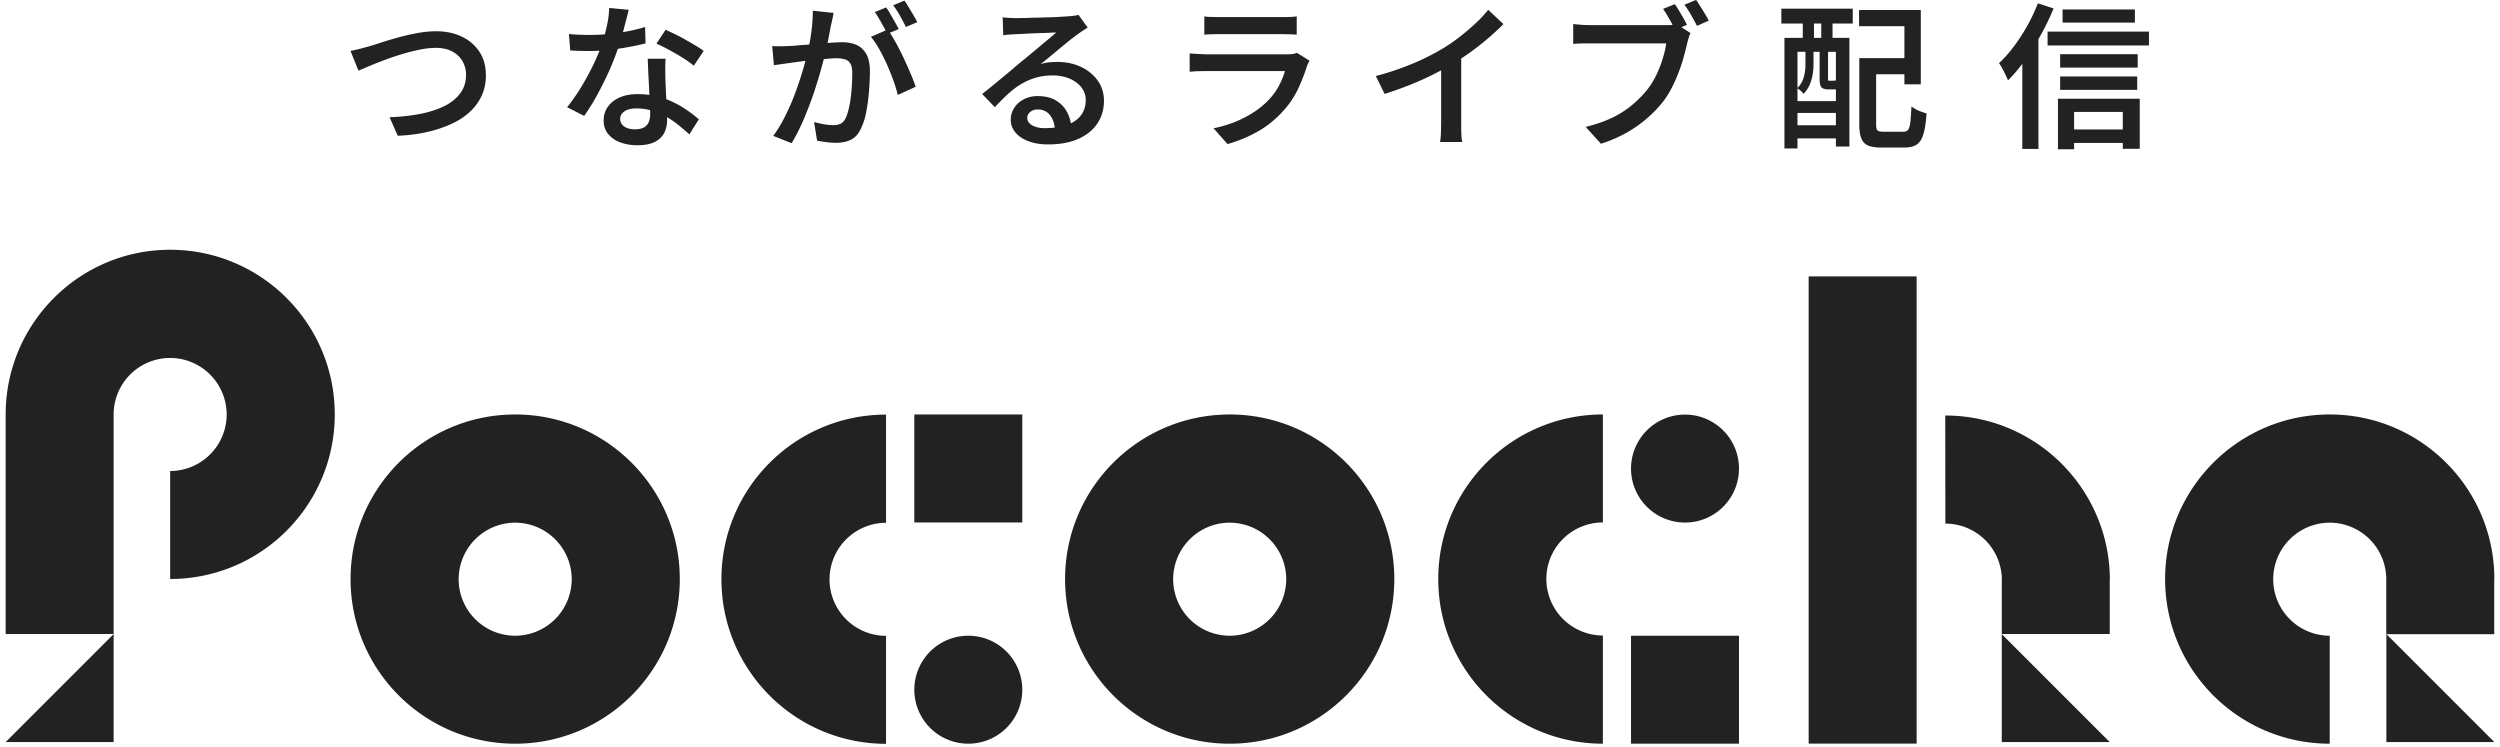
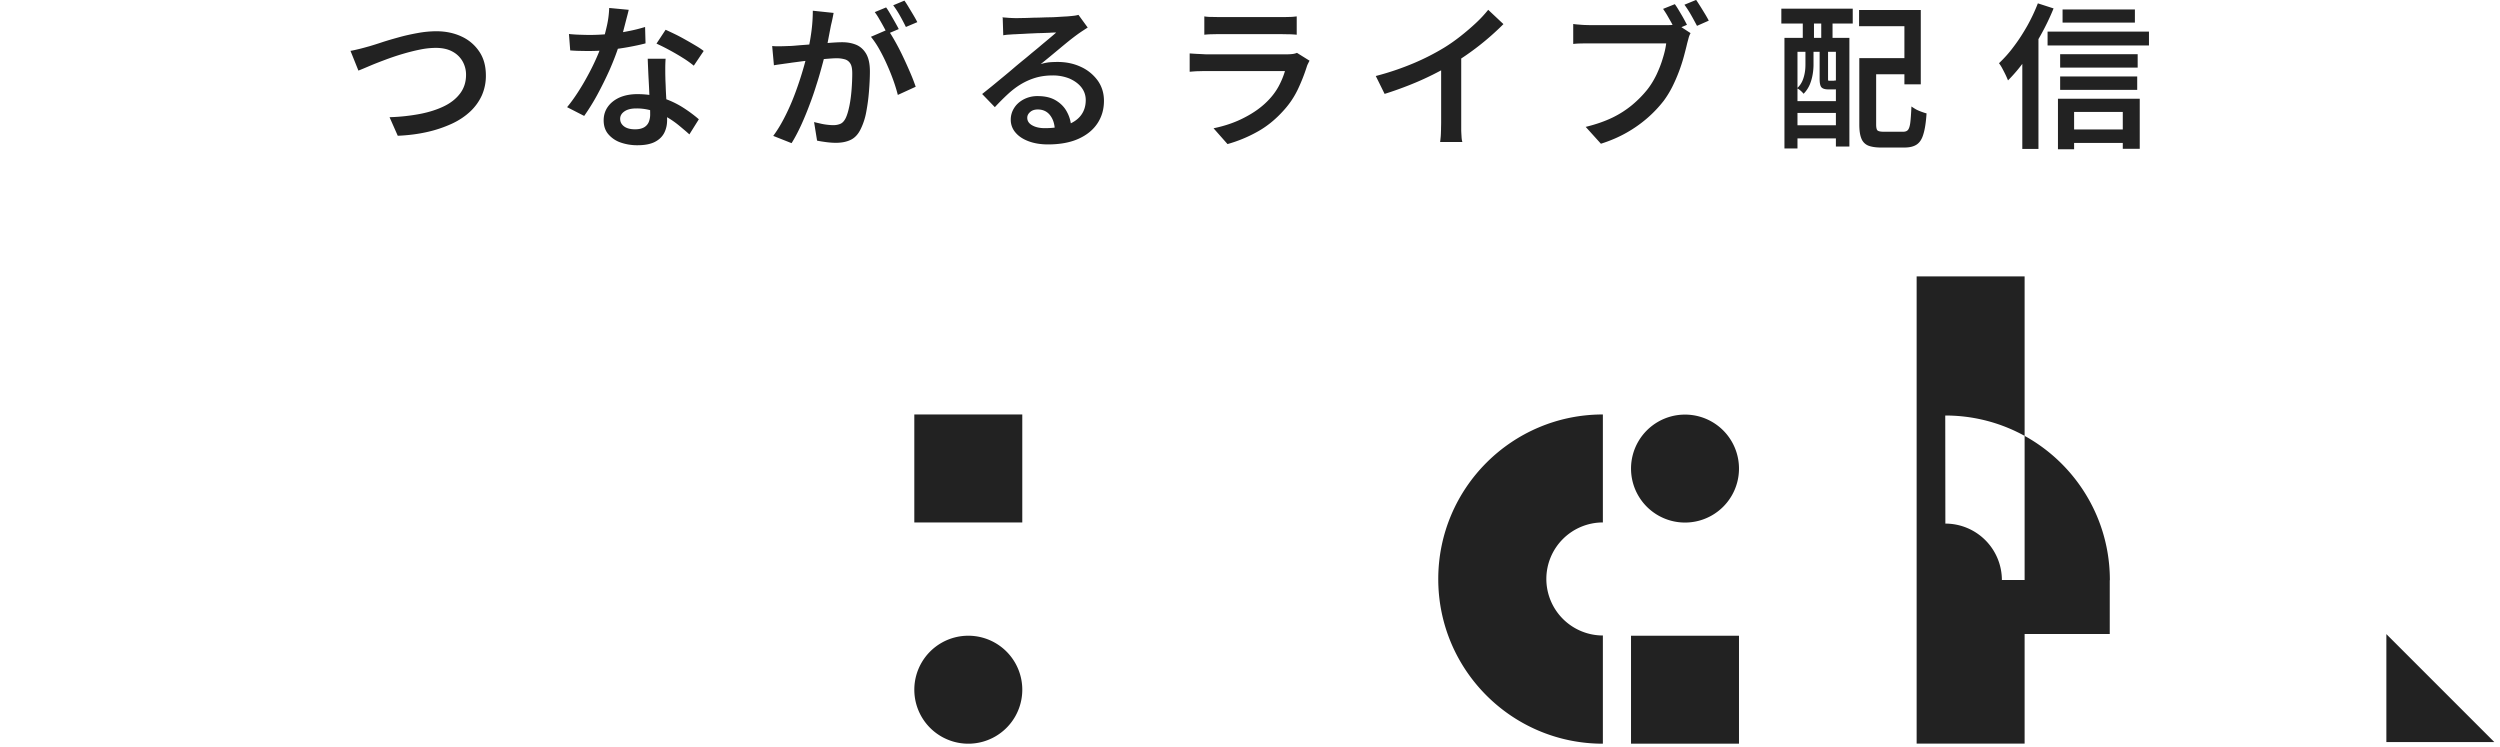
<svg xmlns="http://www.w3.org/2000/svg" width="221" height="66" fill="none" viewBox="0 0 221 66">
  <g fill="#222" clip-path="url(#a)">
-     <path d="M45.542 36.64c-8.036 0-14.552 6.516-14.552 14.551 0 8.036 6.516 14.552 14.552 14.552s14.552-6.516 14.552-14.552c0-8.035-6.516-14.552-14.552-14.552Zm0 19.558a4.998 4.998 0 0 1-4.997-4.996 5.005 5.005 0 0 1 4.997-4.997 5.005 5.005 0 0 1 4.997 4.997 5.005 5.005 0 0 1-4.997 4.996ZM108.705 36.64c-8.035 0-14.552 6.516-14.552 14.551 0 8.036 6.517 14.552 14.552 14.552 8.036 0 14.552-6.516 14.552-14.552 0-8.035-6.516-14.552-14.552-14.552Zm0 19.558a4.999 4.999 0 0 1-4.997-4.996 5.005 5.005 0 0 1 4.997-4.997 5.005 5.005 0 0 1 4.997 4.997 5.005 5.005 0 0 1-4.997 4.996ZM220.5 51.191c0-8.035-6.516-14.552-14.552-14.552-8.035 0-14.552 6.517-14.552 14.552 0 8.036 6.517 14.552 14.552 14.552v-9.545a4.998 4.998 0 0 1-4.996-4.996 5.004 5.004 0 0 1 4.996-4.997 5.005 5.005 0 0 1 4.997 4.997v4.864h9.545v-4.864l.01-.01ZM78.327 46.194V36.65c-8.035 0-14.552 6.516-14.552 14.552 0 8.035 6.517 14.551 14.552 14.551v-9.545a4.998 4.998 0 0 1-4.997-4.996 5.005 5.005 0 0 1 4.997-4.997v-.02ZM.5 36.64v19.405h9.545V36.64a4.998 4.998 0 0 1 4.997-4.996 5.005 5.005 0 0 1 4.996 4.996 5.005 5.005 0 0 1-4.996 4.997v9.545c8.035 0 14.551-6.516 14.551-14.552 0-8.035-6.516-14.551-14.551-14.551C7.006 22.078.5 28.614.5 36.639ZM.5 65.6h9.545v-9.545L.5 65.6ZM186.502 65.6h-9.545v-9.545l9.545 9.545Z" />
-     <path d="M220.5 65.6h-9.545v-9.545L220.5 65.6ZM90.37 36.64h-9.545v9.544h9.545V36.64ZM85.598 65.743a4.772 4.772 0 1 0 0-9.545 4.772 4.772 0 0 0 0 9.545ZM141.694 56.198v9.545c-8.036 0-14.552-6.516-14.552-14.552 0-8.035 6.516-14.552 14.552-14.552v9.545a4.998 4.998 0 0 0-4.997 4.997 5.005 5.005 0 0 0 4.997 4.997v.02ZM153.727 56.198h-9.545v9.545h9.545v-9.545ZM169.431 24.433h-9.545v41.3h9.545v-41.3ZM148.955 46.194a4.772 4.772 0 1 0 0-9.544 4.772 4.772 0 0 0 0 9.544ZM171.96 36.731c8.036 0 14.552 6.517 14.552 14.552h-9.545a4.999 4.999 0 0 0-4.997-4.997" />
+     <path d="M220.5 65.6h-9.545v-9.545L220.5 65.6ZM90.37 36.64h-9.545v9.544h9.545V36.64ZM85.598 65.743a4.772 4.772 0 1 0 0-9.545 4.772 4.772 0 0 0 0 9.545ZM141.694 56.198v9.545c-8.036 0-14.552-6.516-14.552-14.552 0-8.035 6.516-14.552 14.552-14.552v9.545a4.998 4.998 0 0 0-4.997 4.997 5.005 5.005 0 0 0 4.997 4.997v.02ZM153.727 56.198h-9.545v9.545h9.545v-9.545ZM169.431 24.433v41.3h9.545v-41.3ZM148.955 46.194a4.772 4.772 0 1 0 0-9.544 4.772 4.772 0 0 0 0 9.544ZM171.96 36.731c8.036 0 14.552 6.517 14.552 14.552h-9.545a4.999 4.999 0 0 0-4.997-4.997" />
    <path d="M186.502 51.273h-9.545v4.772h9.545v-4.772ZM30.98 4.497c.255-.04.54-.112.837-.183.295-.072.57-.153.836-.225a33.73 33.73 0 0 0 1.101-.347c.46-.153.959-.295 1.51-.448.55-.153 1.11-.276 1.682-.378a9.239 9.239 0 0 1 1.621-.153c.826 0 1.56.153 2.223.46a3.762 3.762 0 0 1 1.57 1.325c.398.581.592 1.285.592 2.131a4.28 4.28 0 0 1-.357 1.754 4.515 4.515 0 0 1-1.03 1.428c-.448.418-.989.785-1.631 1.08a10.97 10.97 0 0 1-2.162.725c-.806.183-1.672.296-2.61.336l-.725-1.641a17.23 17.23 0 0 0 2.621-.276c.816-.153 1.53-.377 2.152-.673.622-.295 1.101-.673 1.458-1.142.347-.459.53-1.01.53-1.642a2.38 2.38 0 0 0-.316-1.223 2.232 2.232 0 0 0-.907-.857c-.398-.214-.888-.316-1.459-.316a7.12 7.12 0 0 0-1.397.153c-.51.102-1.02.234-1.54.387s-1.03.327-1.519.51c-.49.184-.938.357-1.346.53-.408.174-.744.317-1.03.429l-.704-1.754v.01ZM55.577.877c-.051.234-.133.53-.225.887-.091.357-.193.745-.295 1.142-.102.398-.225.785-.357 1.163-.214.663-.49 1.376-.816 2.12a33.36 33.36 0 0 1-1.08 2.183 18.876 18.876 0 0 1-1.163 1.876l-1.51-.775c.316-.377.622-.805.928-1.274.306-.47.592-.949.867-1.459.275-.5.52-.989.734-1.468.215-.47.388-.897.52-1.295.163-.48.316-1.02.45-1.611a8.407 8.407 0 0 0 .223-1.662l1.724.163v.01Zm-5.262 2.131c.285.03.591.051.918.061.326.01.622.02.887.02.55 0 1.122-.03 1.693-.08a15.19 15.19 0 0 0 1.682-.246c.55-.102 1.06-.234 1.53-.377l.04 1.448c-.417.112-.897.214-1.447.316-.551.102-1.122.184-1.724.255a15.25 15.25 0 0 1-1.794.102c-.266 0-.551 0-.837-.01-.285 0-.57-.02-.856-.04l-.112-1.449h.02ZM58.84 5.19c-.02.286-.03.571-.03.837 0 .265 0 .56.01.856 0 .214.02.49.03.816.01.337.03.683.051 1.05.02.367.03.724.051 1.06.01.337.02.613.02.817 0 .408-.081.775-.254 1.121-.174.337-.45.602-.826.796-.378.194-.888.296-1.53.296a4.42 4.42 0 0 1-1.51-.245 2.492 2.492 0 0 1-1.08-.734c-.276-.327-.408-.735-.408-1.224 0-.449.122-.847.367-1.193.245-.347.591-.622 1.04-.826.449-.194.98-.296 1.57-.296.806 0 1.55.112 2.224.337a7.93 7.93 0 0 1 1.825.856c.54.347 1 .694 1.387 1.03l-.836 1.336c-.255-.235-.551-.48-.867-.744a7.957 7.957 0 0 0-1.07-.755 6.085 6.085 0 0 0-1.286-.571 4.613 4.613 0 0 0-1.468-.224c-.439 0-.785.081-1.04.254-.255.174-.388.388-.388.663 0 .276.112.49.337.663.224.173.55.265.979.265.336 0 .591-.06.795-.173a.98.98 0 0 0 .418-.47 1.76 1.76 0 0 0 .123-.672c0-.225 0-.53-.031-.928-.02-.398-.04-.836-.061-1.316-.02-.479-.051-.948-.072-1.427-.02-.48-.04-.887-.05-1.255h1.58Zm2.498.622a9.02 9.02 0 0 0-.989-.703c-.387-.245-.795-.48-1.213-.704a18.37 18.37 0 0 0-1.102-.55l.806-1.224c.245.112.53.245.846.398.316.153.633.326.959.51.326.183.622.356.897.52.276.163.5.316.663.448l-.877 1.305h.01ZM68.252 4.069c.245.02.469.03.704.02.224 0 .469-.01.713-.02.215 0 .48-.02.816-.051.337-.03.673-.051 1.05-.082.368-.03.745-.06 1.112-.092.367-.03.714-.06 1.03-.081.316-.02.571-.03.775-.03.47 0 .887.08 1.254.234.357.153.653.428.867.795.214.378.326.887.326 1.55 0 .54-.03 1.122-.081 1.764a16.656 16.656 0 0 1-.245 1.836 5.704 5.704 0 0 1-.469 1.458c-.224.48-.52.806-.897.99-.378.183-.816.264-1.316.264-.265 0-.55-.02-.856-.06-.306-.041-.572-.082-.806-.133l-.265-1.642c.183.05.387.092.602.143.214.05.428.081.621.102.194.02.347.03.47.03.244 0 .448-.04.642-.122.184-.082.337-.255.459-.5.133-.275.235-.632.326-1.07.092-.439.153-.918.194-1.428.04-.51.061-1 .061-1.458 0-.388-.05-.673-.163-.857a.826.826 0 0 0-.47-.377 2.624 2.624 0 0 0-.743-.102c-.215 0-.51.02-.877.05-.368.031-.775.072-1.194.113-.418.04-.815.081-1.182.132-.368.051-.643.082-.837.113-.193.03-.438.06-.724.102-.285.04-.53.071-.734.112l-.153-1.693-.01-.01Zm5.435-2.906c-.03.153-.061.326-.102.52-.04.193-.081.367-.122.53-.04.194-.082.428-.133.683-.05.265-.102.53-.153.806-.05.275-.112.54-.173.795a34.2 34.2 0 0 1-.347 1.356c-.142.52-.295 1.071-.49 1.663a26.824 26.824 0 0 1-.621 1.794c-.225.602-.47 1.193-.735 1.775-.265.57-.54 1.101-.836 1.57l-1.621-.642c.326-.439.622-.918.907-1.459.286-.54.541-1.09.776-1.662.234-.57.438-1.142.622-1.693a31.022 31.022 0 0 0 .785-2.794 18.69 18.69 0 0 0 .306-1.784c.071-.592.102-1.142.102-1.673l1.845.194-.01.02ZM78.48 2.62c.214.296.438.663.683 1.101.245.439.48.897.704 1.377.234.49.438.958.632 1.407.194.449.337.846.449 1.163l-1.58.724a14.077 14.077 0 0 0-.388-1.265 19.618 19.618 0 0 0-.571-1.417 15.51 15.51 0 0 0-.684-1.367 7.773 7.773 0 0 0-.734-1.091l1.489-.642v.01ZM78.337.663c.123.163.245.367.377.591.133.235.266.46.398.694.133.234.245.438.337.622l-1.01.428a12.797 12.797 0 0 0-.326-.632 23.167 23.167 0 0 0-.388-.683 5.315 5.315 0 0 0-.397-.612l1.01-.418v.01ZM79.948.05c.123.173.255.377.398.622.143.235.286.47.418.694.133.224.245.428.327.591l-1.01.428a19.806 19.806 0 0 0-.52-.989 7.746 7.746 0 0 0-.602-.928l1-.418h-.01ZM88.596 1.53c.184.02.388.03.602.05.214.01.408.021.581.021.153 0 .377 0 .683-.01.306 0 .653-.02 1.03-.03.377 0 .765-.021 1.142-.031.388 0 .724-.02 1.03-.041.306-.02.54-.03.694-.04.255-.021.469-.042.622-.062.153-.02.275-.051.357-.072l.816 1.122c-.154.092-.296.194-.46.296a12.24 12.24 0 0 0-.458.316 25.93 25.93 0 0 0-.683.52c-.266.214-.551.449-.857.704l-.897.744c-.296.245-.561.459-.806.653.255-.082.51-.133.754-.163.245-.02.49-.03.745-.03.775-.001 1.468.152 2.09.448a3.753 3.753 0 0 1 1.469 1.213c.357.51.54 1.102.54 1.775 0 .734-.183 1.386-.56 1.968-.378.581-.928 1.04-1.663 1.376-.734.337-1.642.51-2.723.51-.642 0-1.203-.091-1.702-.275-.5-.184-.888-.439-1.163-.765a1.707 1.707 0 0 1-.428-1.162c0-.357.102-.704.296-1.01.193-.316.479-.571.836-.765a2.59 2.59 0 0 1 1.254-.295c.632 0 1.163.122 1.59.377.429.255.766.591.99 1.02.235.428.357.887.377 1.376l-1.448.204c-.02-.53-.163-.958-.428-1.295-.265-.336-.632-.5-1.081-.5-.275 0-.5.072-.673.225-.173.153-.255.316-.255.51 0 .275.143.5.428.662.286.164.653.255 1.122.255.775 0 1.438-.102 1.978-.295.54-.194.949-.48 1.224-.847s.418-.816.418-1.336c0-.428-.132-.805-.387-1.132-.255-.326-.612-.58-1.05-.775a3.925 3.925 0 0 0-1.5-.275c-.55 0-1.05.072-1.499.204a5.697 5.697 0 0 0-1.275.561c-.397.235-.785.53-1.162.877-.377.347-.765.734-1.162 1.162l-1.122-1.162c.255-.204.55-.439.877-.704.326-.265.652-.54.989-.815.336-.276.653-.54.948-.796.296-.255.55-.459.745-.622.193-.153.428-.347.693-.571.265-.224.55-.449.836-.693.286-.245.561-.47.816-.684.255-.214.47-.397.642-.55-.142 0-.326 0-.57.02-.245.01-.5.02-.796.03-.285 0-.571.021-.856.031-.286.01-.551.03-.796.041-.245.01-.438.02-.591.03-.174 0-.357.021-.551.031-.194.01-.367.03-.52.061L88.637 1.5l-.04.03ZM115.762 5.374c-.051.082-.092.174-.143.275a1.51 1.51 0 0 0-.102.255 15.798 15.798 0 0 1-.795 2.01 7.628 7.628 0 0 1-1.254 1.855c-.704.786-1.479 1.418-2.335 1.887a12.07 12.07 0 0 1-2.621 1.08l-1.234-1.396c1.03-.214 1.948-.53 2.774-.97.826-.427 1.509-.927 2.049-1.488.388-.398.704-.826.949-1.285.244-.459.418-.897.54-1.315h-6.883c-.163 0-.398 0-.683.01-.296 0-.571.03-.857.05v-1.62c.286.02.561.04.836.05.276.01.5.031.704.031h6.985c.214 0 .398-.01.571-.03.163-.02.296-.062.388-.102l1.111.693v.01Zm-9.31-3.926c.183.03.408.051.663.051.255 0 .489.01.714.01h5.374c.224 0 .469 0 .744-.01.275 0 .5-.03.683-.05v1.62a9.152 9.152 0 0 0-.663-.04c-.265 0-.53-.01-.775-.01h-5.353c-.214 0-.449 0-.704.01-.255 0-.479.02-.673.04V1.45h-.01ZM121.615 6.72a24.22 24.22 0 0 0 3.376-1.142 20.65 20.65 0 0 0 2.692-1.377c.479-.295.958-.632 1.438-1.01.479-.377.928-.764 1.356-1.162a11.06 11.06 0 0 0 1.081-1.162l1.346 1.264a23.585 23.585 0 0 1-4.507 3.529c-.521.305-1.102.622-1.754.948-.653.326-1.336.632-2.06.918-.724.285-1.459.55-2.183.775l-.775-1.57-.01-.01Zm5.792-1.713 1.765-.449v6.904c0 .224.02.438.03.642.01.204.041.347.072.449h-1.969c.021-.102.031-.255.051-.449.021-.193.021-.407.031-.642 0-.224.01-.439.01-.632V4.997l.01.01ZM149.434 2.947a1.954 1.954 0 0 0-.163.418l-.123.459c-.081.357-.183.744-.295 1.163-.113.418-.255.866-.429 1.325-.173.46-.367.908-.591 1.356a8.56 8.56 0 0 1-.755 1.234 10.73 10.73 0 0 1-1.448 1.53c-.54.47-1.152.908-1.835 1.295-.684.388-1.438.714-2.274.979l-1.346-1.489c.917-.224 1.703-.5 2.376-.826a8.68 8.68 0 0 0 1.743-1.121c.5-.419.928-.857 1.316-1.336.316-.398.581-.837.816-1.316.224-.48.418-.958.56-1.448.153-.48.255-.928.306-1.336h-6.638c-.306 0-.602 0-.877.01-.286 0-.52.02-.704.041V2.121c.143.02.296.04.49.051.183.02.377.03.571.04.194 0 .367.011.52.011h6.577c.133 0 .286 0 .469-.01.184 0 .357-.04.52-.082l1.224.796-.01.02Zm-1.387-2.59c.122.163.245.357.377.581.133.225.265.439.388.663.122.214.224.418.316.591l-1.05.45c-.092-.195-.204-.399-.317-.623l-.367-.642c-.122-.214-.255-.408-.377-.592l1.04-.418-.01-.01ZM149.944 0c.112.163.234.357.377.581.143.225.275.449.408.663.133.224.245.418.326.581l-1.04.46c-.153-.286-.326-.613-.53-.97a8.75 8.75 0 0 0-.581-.897l1.04-.428V0ZM157.47.765h6.312V2.08h-6.312V.765Zm.275 2.58h5.741v9.606h-1.193V4.579h-3.396v8.545h-1.152v-9.78Zm.612 5.598h4.507v1.04h-4.507v-1.04Zm0 2.131h4.507v1.163h-4.507v-1.163Zm1.254-6.78h.704V5.7c0 .265-.021.551-.072.857a4.176 4.176 0 0 1-.254.907 2.67 2.67 0 0 1-.551.826 1.952 1.952 0 0 0-.255-.265 1.661 1.661 0 0 0-.316-.224c.224-.214.377-.438.479-.683.102-.245.163-.49.204-.734.041-.245.051-.48.051-.704V4.293h.01Zm-.245-3.213h.99v3.222h-.99V1.081Zm1.499 3.212h.735v2.651c0 .082 0 .133.01.164 0 .02.051.03.112.03h.316c.102 0 .163-.01.194-.04.071.06.173.122.296.173.122.05.244.092.367.122-.051.173-.123.306-.245.388-.112.081-.275.122-.489.122h-.541c-.285 0-.489-.061-.602-.184-.112-.122-.163-.377-.163-.775v-2.65h.01Zm.133-3.212h.999v3.222h-.999V1.081Zm3.345-.194h5.455v6.567h-1.448v-5.14h-4.007V.888Zm.041 4.252h1.468v5.854c0 .285.041.469.122.54.082.072.266.113.541.113h1.733c.184 0 .327-.052.419-.164.091-.112.163-.326.203-.642.041-.316.072-.796.102-1.428.113.082.245.163.398.255.153.082.326.153.49.214.173.061.316.112.448.143-.051.775-.142 1.387-.275 1.815-.122.439-.316.745-.581.928-.265.184-.632.276-1.102.276h-2.049c-.49 0-.877-.062-1.153-.174a1.094 1.094 0 0 1-.601-.622c-.123-.296-.184-.704-.184-1.234V5.14h.021Zm.703 0h3.957v1.428h-3.957V5.14ZM180.149.296l1.387.449a21.03 21.03 0 0 1-1.122 2.335c-.438.785-.887 1.509-1.377 2.202a13.889 13.889 0 0 1-1.529 1.826c-.051-.123-.112-.276-.204-.47a15.917 15.917 0 0 0-.296-.58 3.439 3.439 0 0 0-.296-.47c.449-.428.898-.917 1.316-1.489.428-.56.816-1.172 1.183-1.815a15.65 15.65 0 0 0 .928-1.968l.01-.02Zm-1.377 3.752 1.418-1.417h.01v10.534h-1.428V4.049Zm2.234-1.254h8.963v1.224h-8.963V2.794Zm.917 5.935h7.23v4.426h-1.499V9.892h-4.303v3.304h-1.428V8.729Zm.194-3.936h6.853v1.183h-6.853V4.793Zm0 1.968h6.812v1.183h-6.812V6.76Zm.214-5.925h6.394V2h-6.394V.836Zm.388 10.606h5.659v1.193h-5.659v-1.193Z" />
  </g>
  <defs>
    <clipPath id="a">
      <path fill="#fff" d="M0 0h220v65.743H0z" transform="translate(.5)" />
    </clipPath>
  </defs>
</svg>